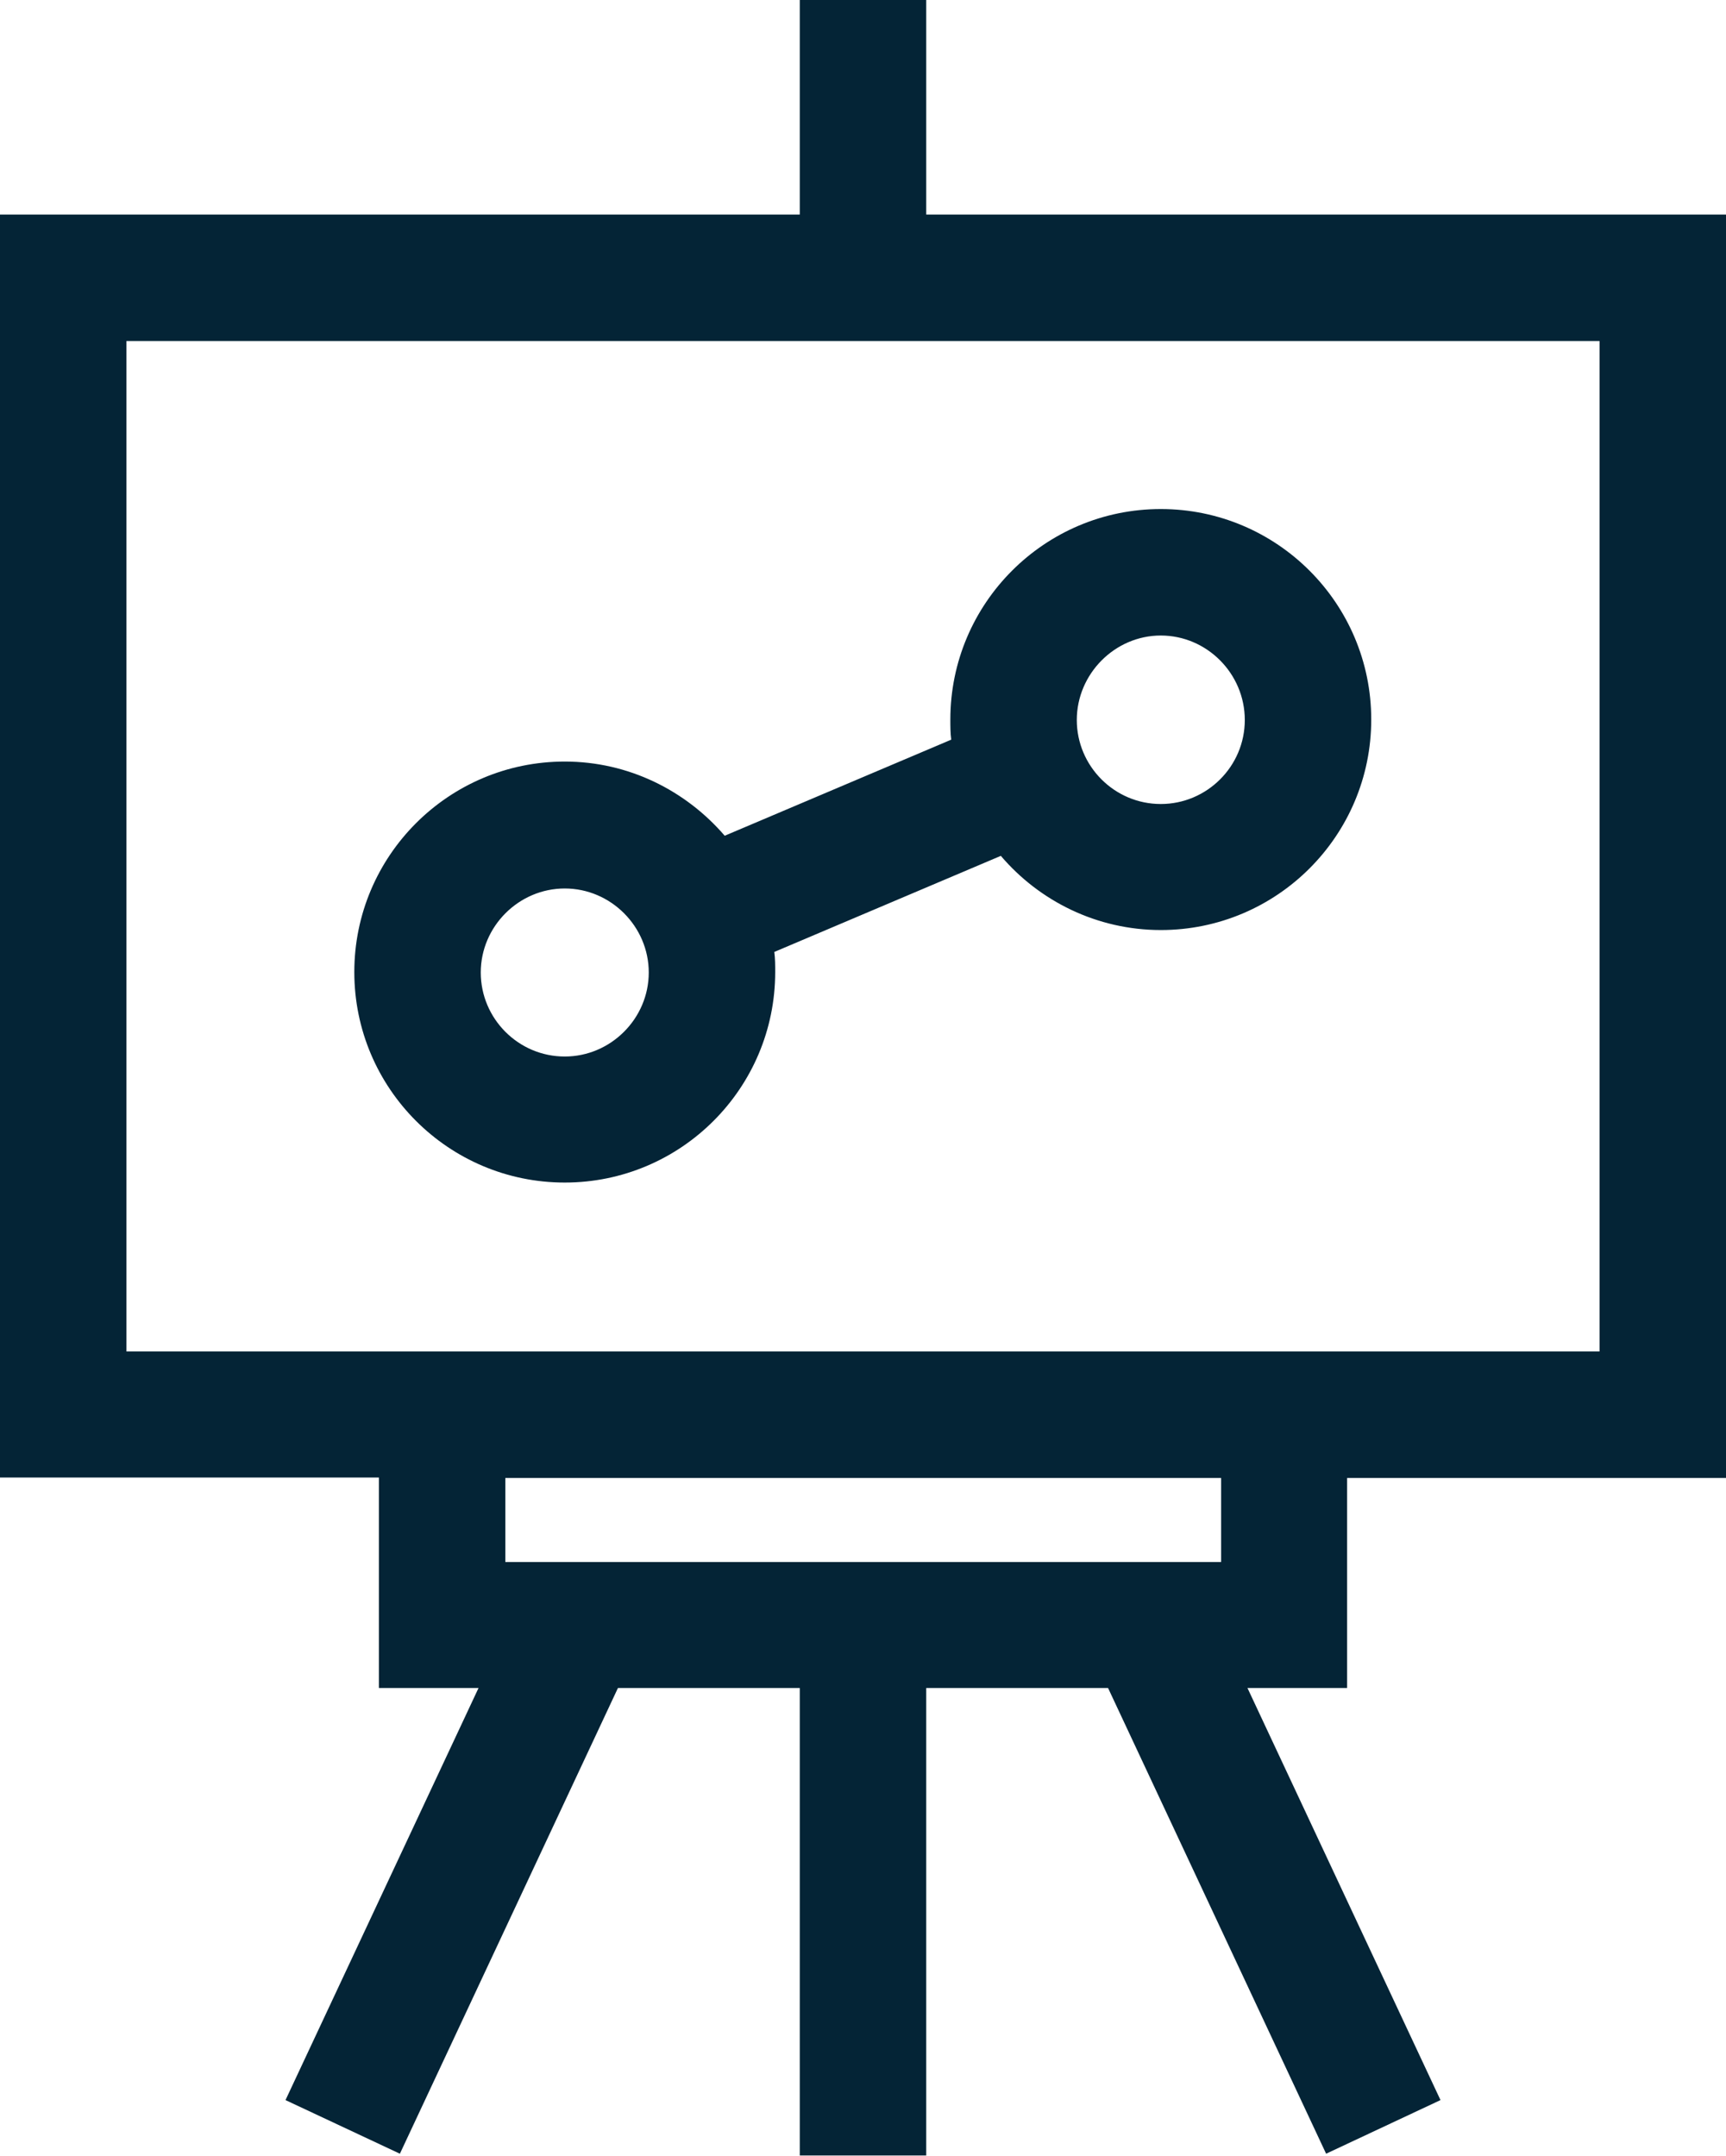
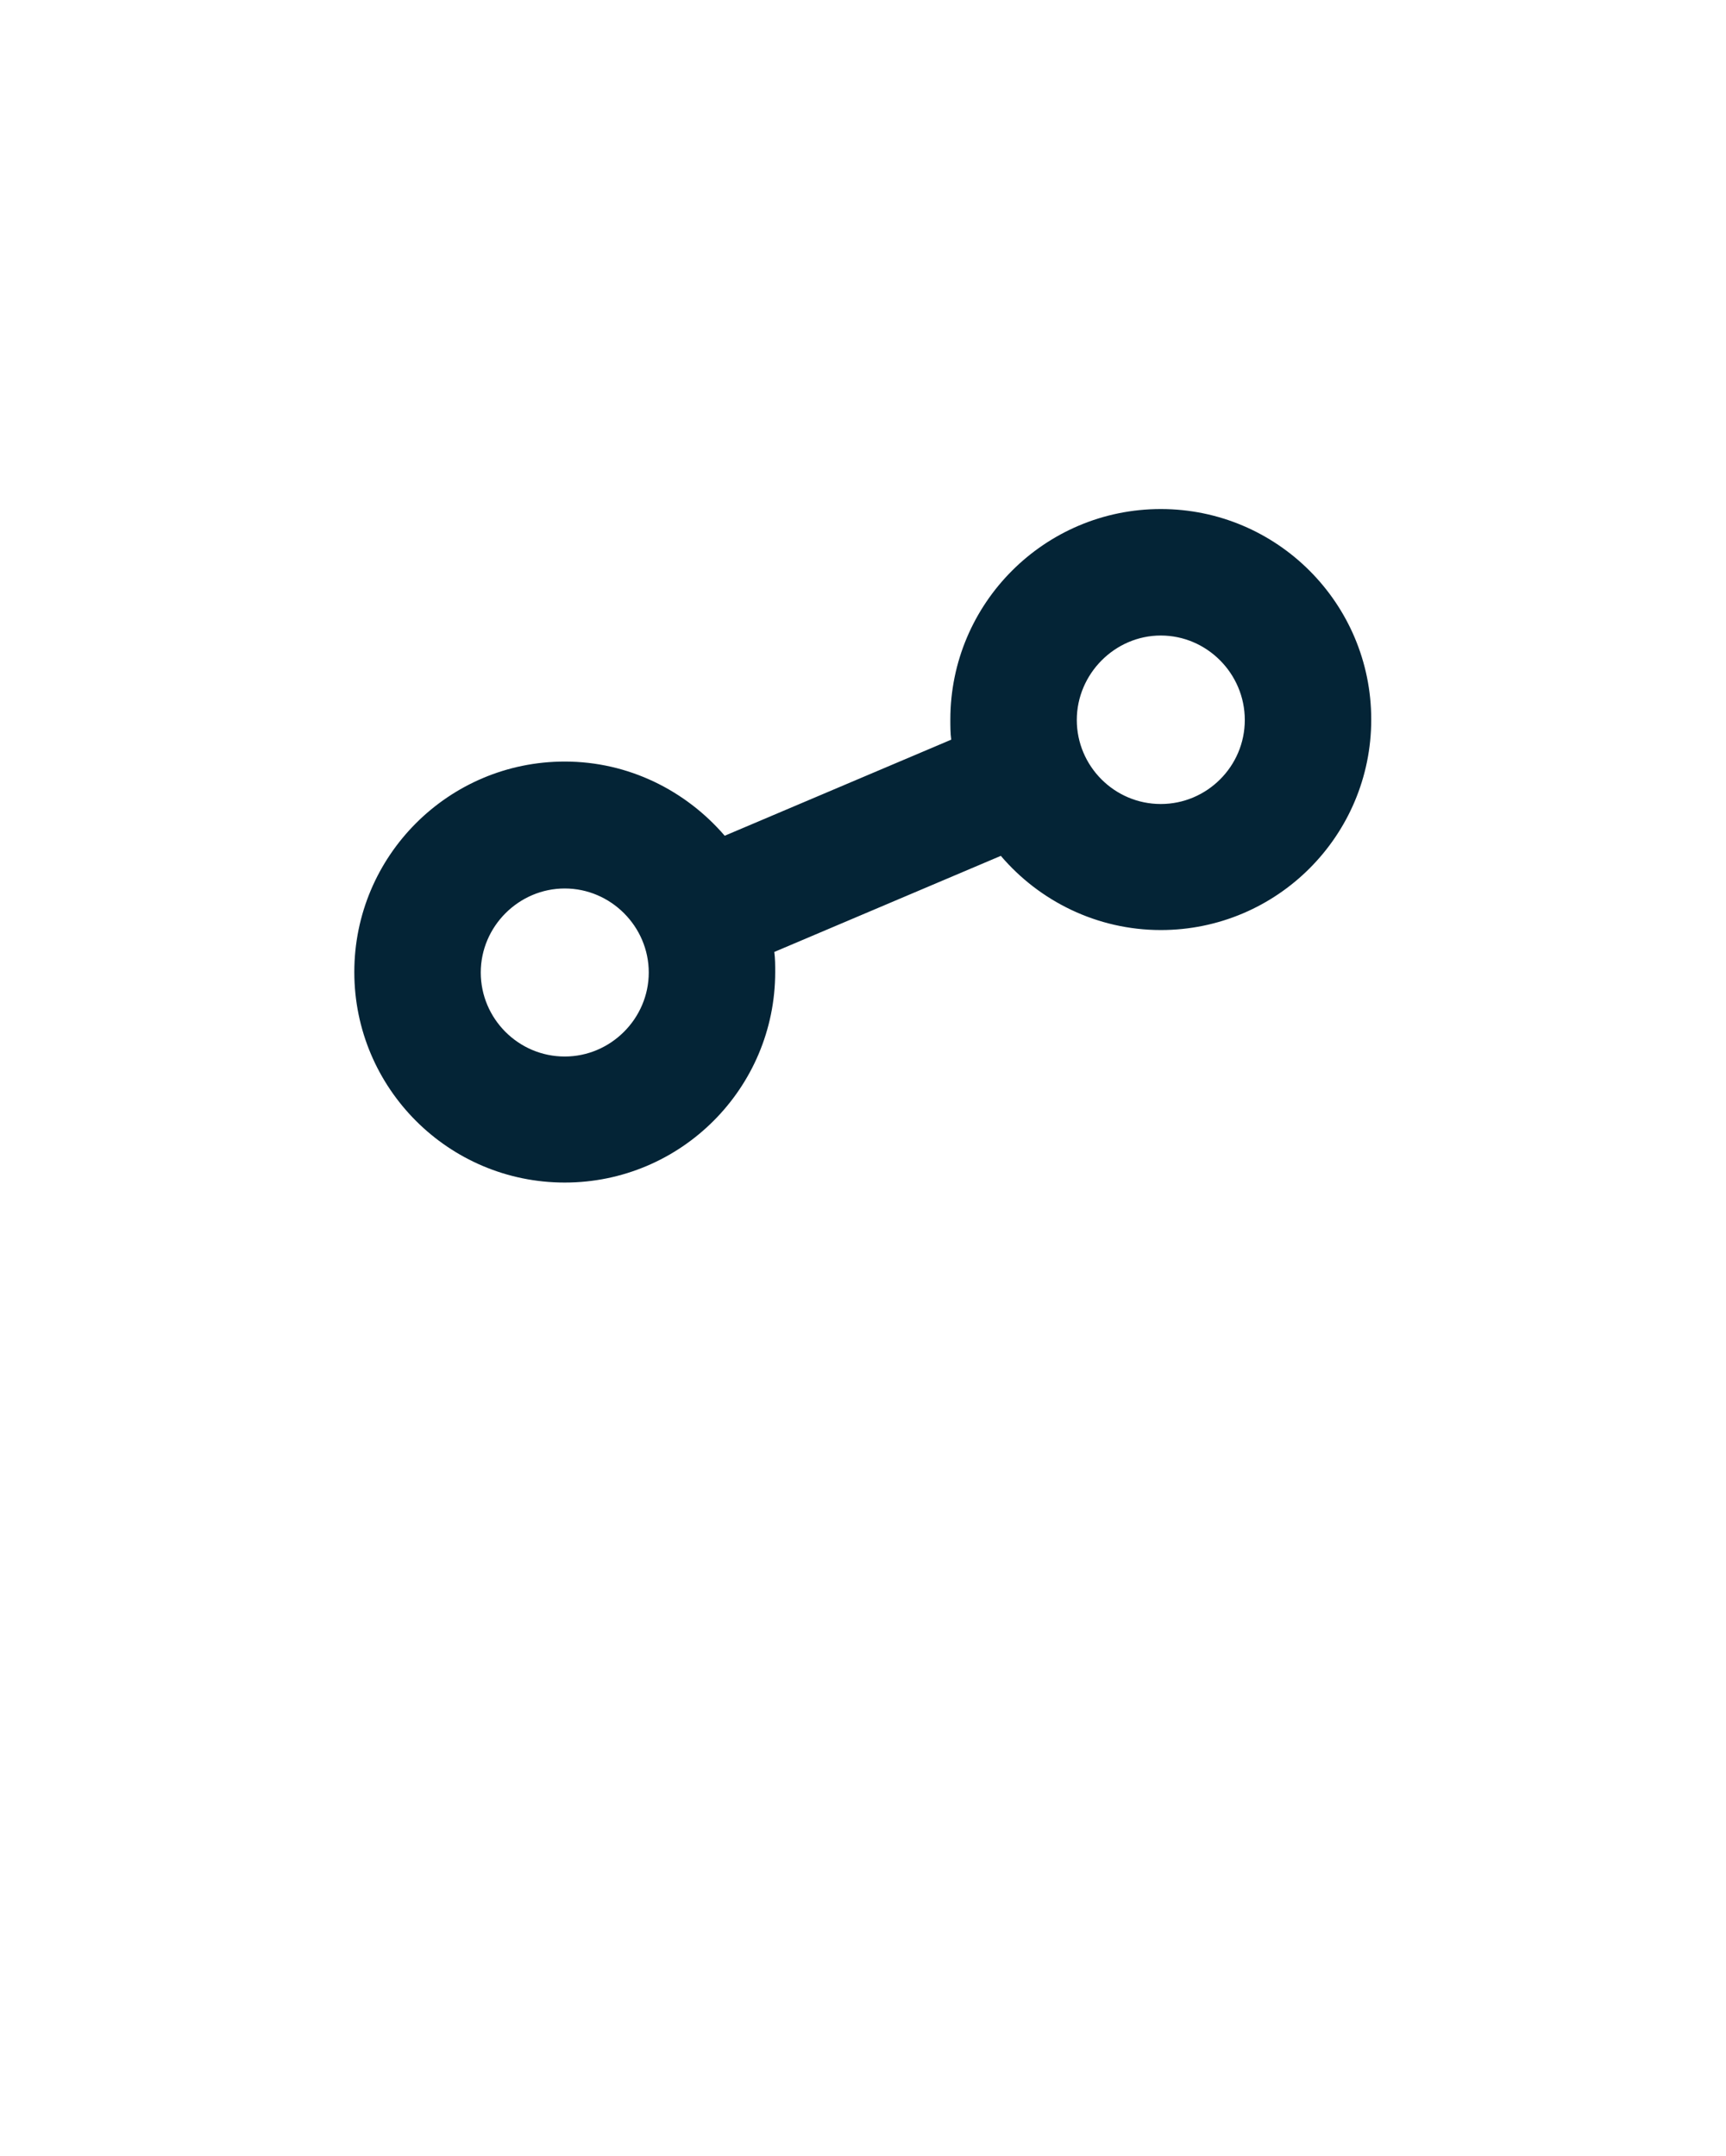
<svg xmlns="http://www.w3.org/2000/svg" id="Laag_2" viewBox="0 0 38.63 48.24">
  <defs>
    <style>.cls-1{fill:#042436;}</style>
  </defs>
  <g id="Laag_1-2">
-     <path class="cls-1" d="m2.83,7.63h32.97v22.61H2.83V7.63Zm24.49,27.32H11.31v-1.88h16.02v1.88Zm2.83-1.88h8.48V4.8h-17.9V0h-2.83v4.8H0v28.26h8.48v4.71h2.23l-4.32,9.22,2.56,1.2,4.88-10.42h4.07v10.46h2.83v-10.46h4.07l4.88,10.42,2.56-1.2-4.32-9.22h2.23v-4.71Z" />
    <path class="cls-1" d="m25.98,17.99c-1.04,0-1.88-.85-1.88-1.88s.85-1.89,1.88-1.89,1.88.85,1.88,1.89-.85,1.88-1.88,1.88m-13.34,5.65c-1.04,0-1.88-.85-1.88-1.88s.85-1.88,1.88-1.88,1.88.85,1.88,1.88-.85,1.88-1.88,1.88m13.34-12.25c-2.6,0-4.71,2.11-4.71,4.71,0,.15,0,.3.02.45l-5.07,2.15c-.87-1.01-2.15-1.66-3.58-1.66-2.6,0-4.71,2.11-4.71,4.71s2.11,4.71,4.71,4.71,4.71-2.11,4.71-4.71c0-.15,0-.3-.02-.45l5.07-2.15c.86,1.01,2.15,1.66,3.58,1.66,2.6,0,4.71-2.11,4.71-4.71s-2.11-4.71-4.71-4.71" />
  </g>
</svg>